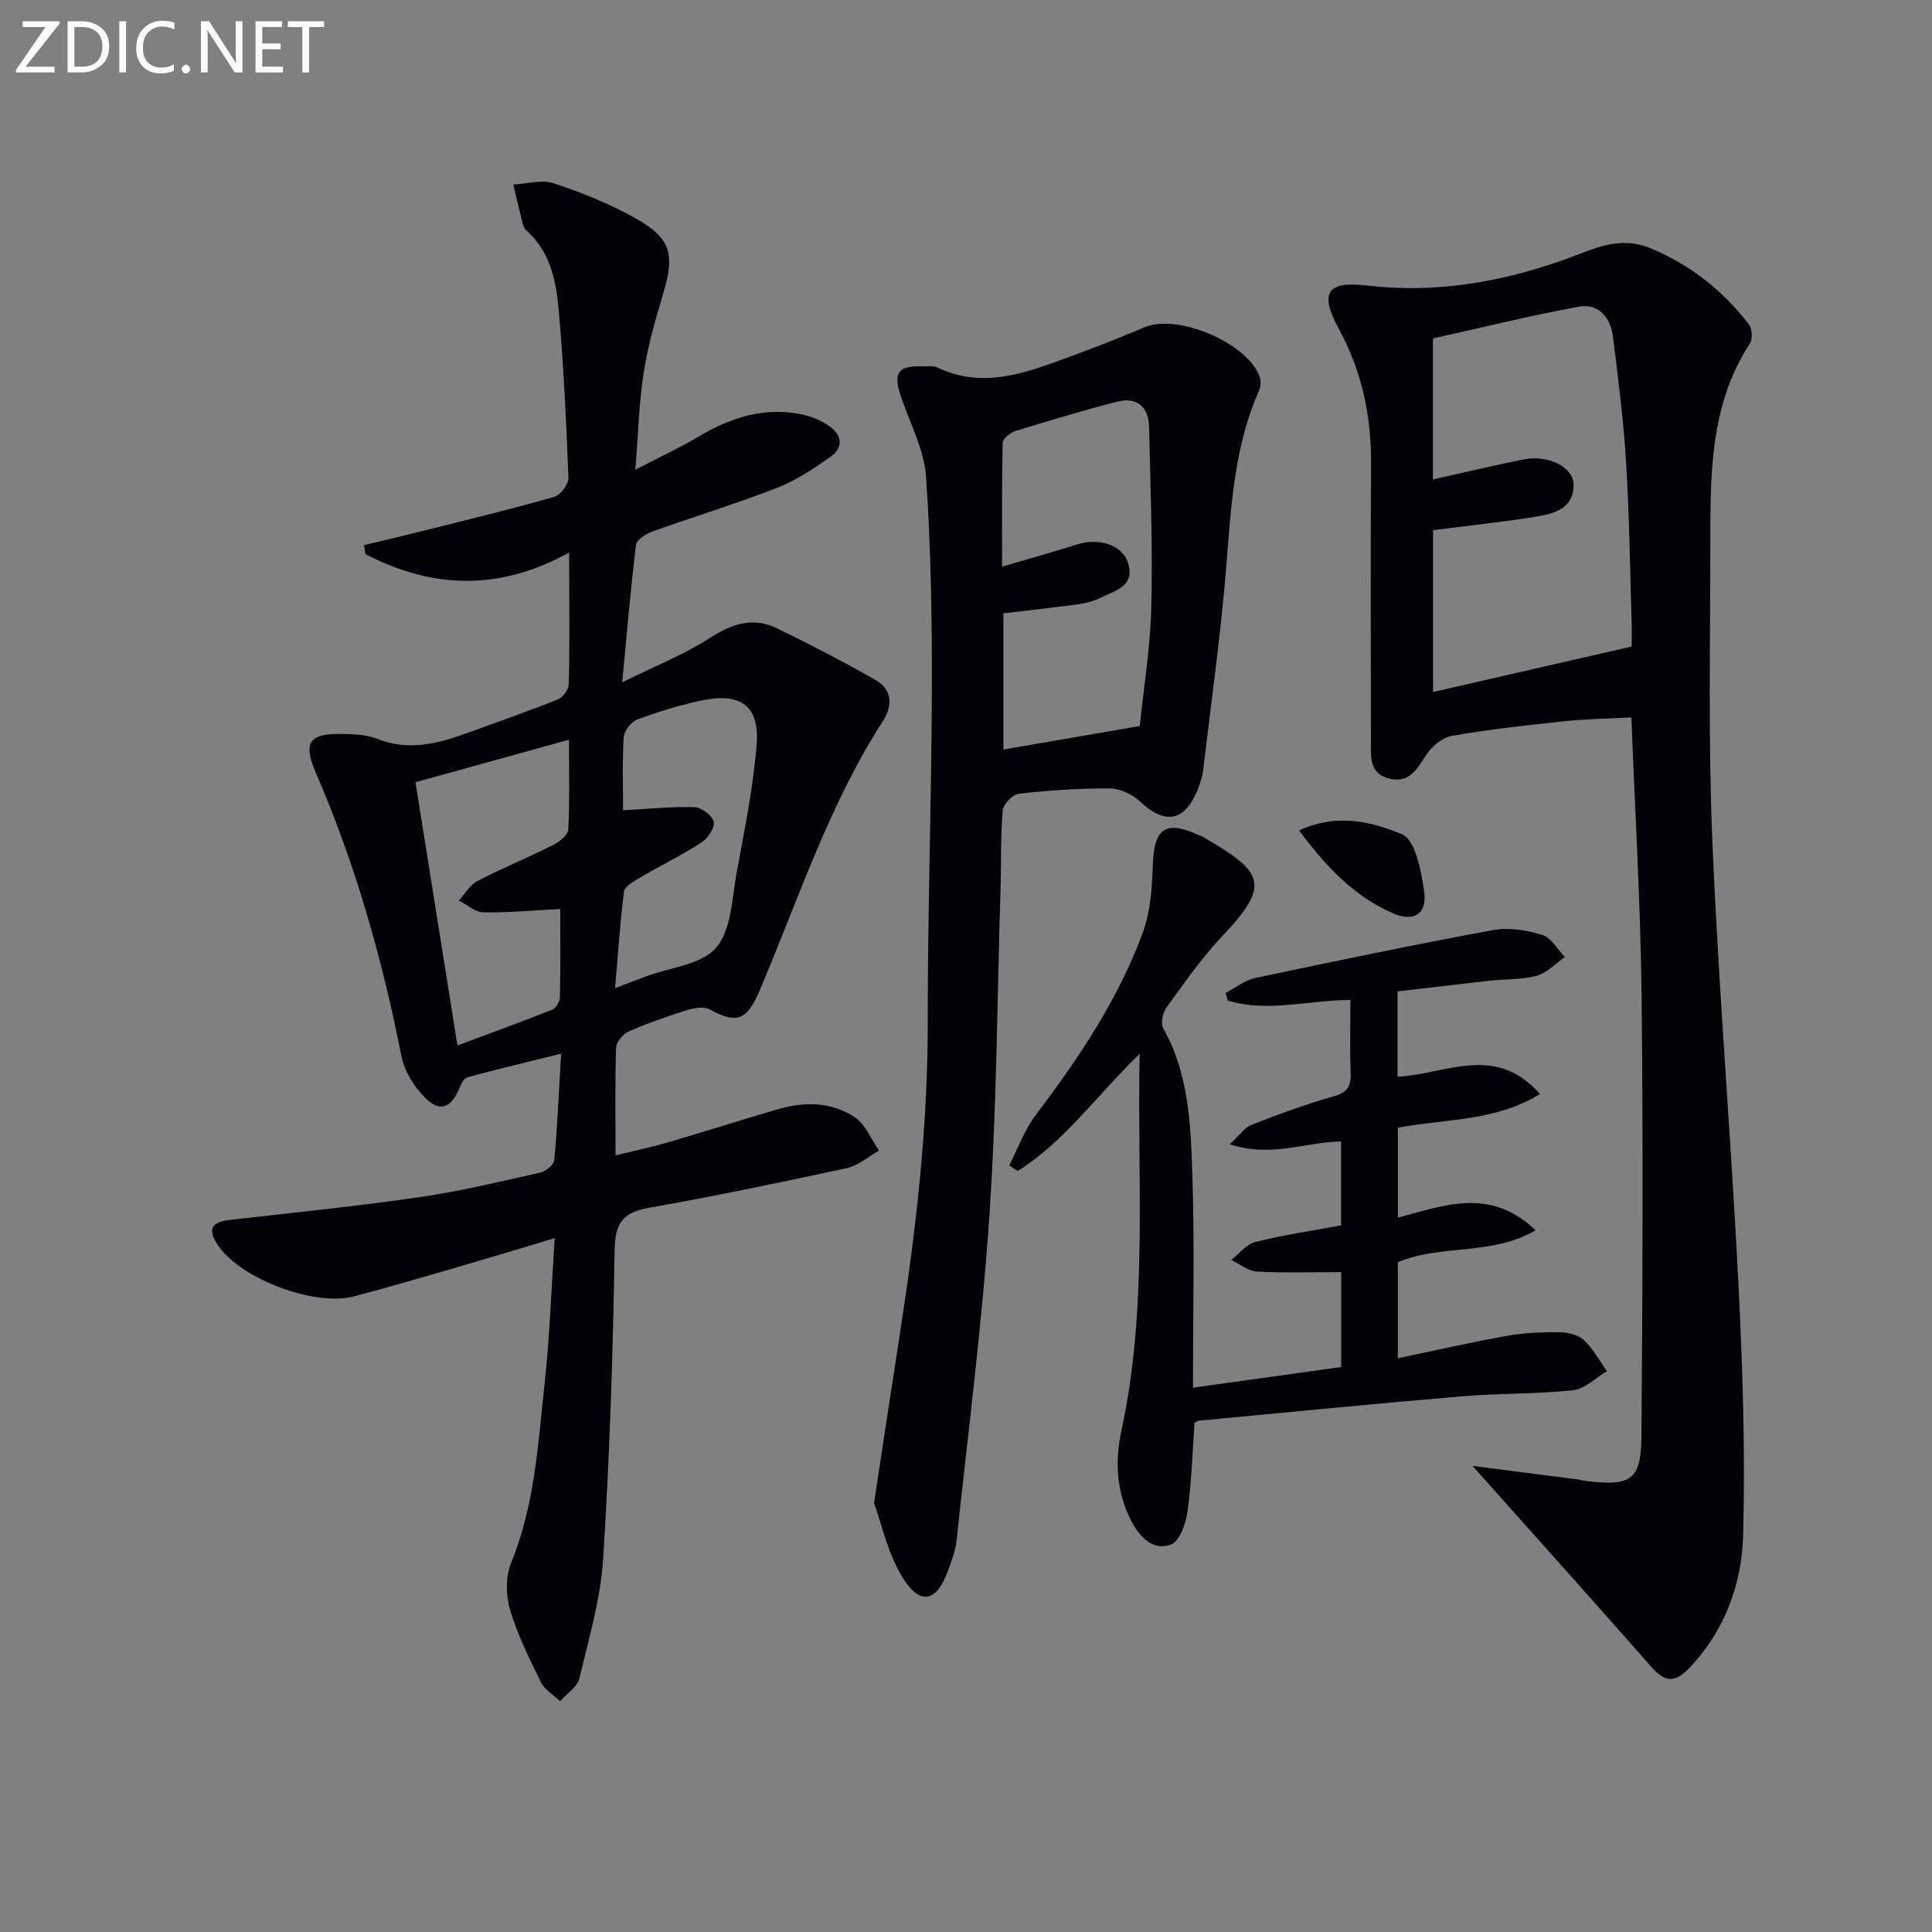
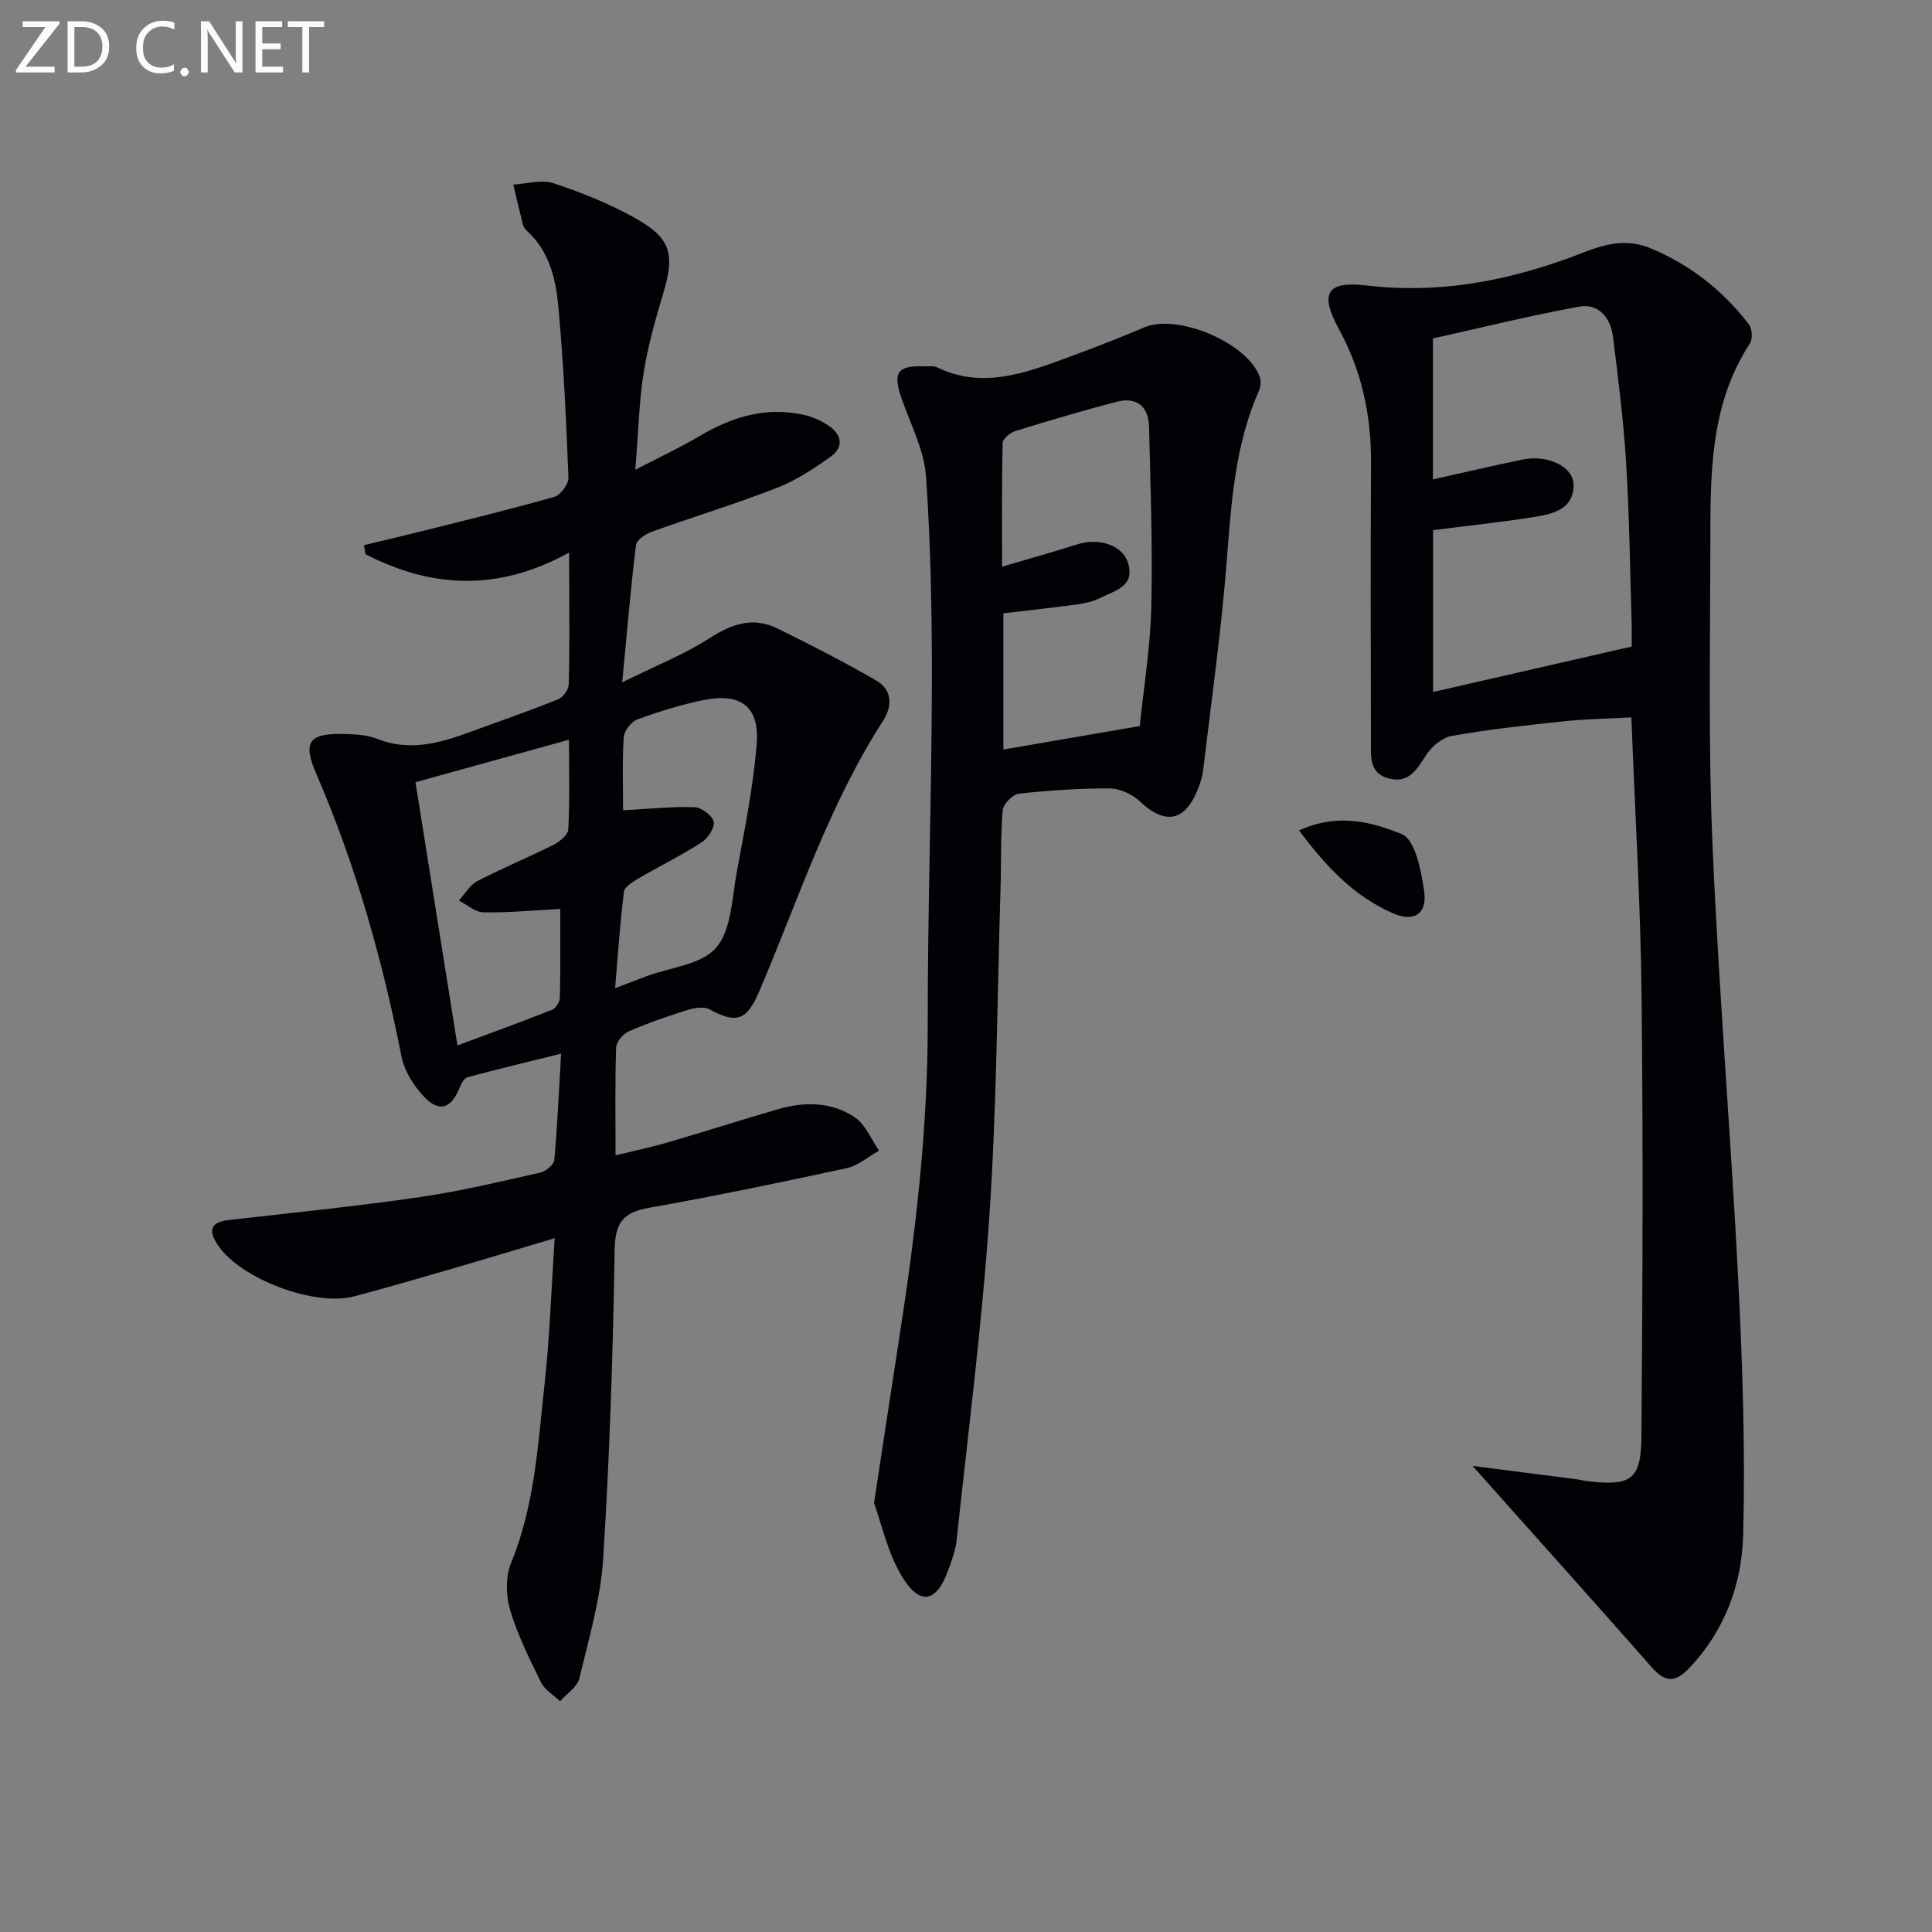
<svg xmlns="http://www.w3.org/2000/svg" enable-background="new 0 0 400 400" viewBox="0 0 400 400">
  <rect x="0" y="0" width="400" height="400" fill="#808080" stroke="none" />
  <path d="m117.83 114.4c-14.81 8.17-28.59 7.34-42.16.34-.1-.62-.21-1.25-.31-1.87 3.99-.96 7.98-1.89 11.96-2.89 9.17-2.3 18.36-4.52 27.44-7.11 1.3-.37 2.98-2.64 2.93-3.97-.46-11.79-1-23.59-2.08-35.34-.53-5.74-1.84-11.55-6.53-15.77-.36-.32-.69-.79-.8-1.25-.71-2.77-1.35-5.55-2.01-8.33 2.8-.14 5.86-1.09 8.34-.27 5.8 1.92 11.58 4.24 16.9 7.22 7.45 4.16 8.24 7.48 5.8 15.6-1.62 5.39-3.17 10.86-4.05 16.41-.95 6.04-1.09 12.21-1.72 20.09 5.22-2.72 9.31-4.61 13.16-6.9 6.8-4.05 13.92-6.26 21.84-4.44 1.74.4 3.49 1.19 4.97 2.18 2.77 1.85 3.28 4.45.45 6.46-3.48 2.48-7.16 4.91-11.11 6.45-8.49 3.31-17.24 5.97-25.82 9.05-1.32.47-3.22 1.7-3.35 2.76-1.1 8.87-1.84 17.79-2.86 28.45 6.84-3.39 12.82-5.75 18.12-9.16 4.61-2.97 8.99-4.45 13.97-2.01 6.94 3.41 13.85 6.93 20.53 10.81 3.24 1.88 3.39 5.22 1.4 8.31-11.27 17.44-17.58 37.14-25.65 56.04-2.6 6.1-4.77 6.72-10.27 3.72-1.18-.64-3.17-.31-4.61.14-4.11 1.28-8.2 2.7-12.14 4.42-1.18.51-2.57 2.18-2.61 3.36-.24 7.14-.12 14.3-.12 22.3 3.93-.96 7.41-1.68 10.81-2.67 7.65-2.24 15.23-4.68 22.89-6.9 5.48-1.58 11.07-1.52 15.85 1.71 2.21 1.49 3.37 4.54 5 6.89-2.22 1.24-4.3 3.1-6.68 3.62-13.62 2.95-27.27 5.79-40.99 8.22-5.41.96-6.98 3.19-7.07 8.78-.34 21.29-1.02 42.59-2.37 63.84-.53 8.35-2.97 16.61-4.94 24.81-.43 1.79-2.61 3.16-3.98 4.72-1.35-1.29-3.18-2.34-3.95-3.91-2.41-4.9-4.88-9.86-6.42-15.07-.88-2.99-.92-6.88.25-9.71 4.89-11.94 5.55-24.59 6.92-37.1 1.06-9.7 1.38-19.49 2.08-30.08-7.56 2.26-14.48 4.36-21.42 6.38-6.69 1.94-13.39 3.89-20.12 5.67-8.16 2.16-23.35-3.58-28.09-10.47-1.99-2.9-2-4.86 2.2-5.34 13.2-1.5 26.42-2.85 39.56-4.75 8.36-1.21 16.62-3.21 24.87-5.06 1.15-.26 2.83-1.62 2.92-2.6.65-7.08.95-14.19 1.41-22.03-6.98 1.73-13.22 3.22-19.41 4.89-.68.18-1.26 1.29-1.58 2.1-1.75 4.32-4.13 5.27-7.29 2.02-2.2-2.26-4.17-5.41-4.77-8.46-3.97-20.11-9.5-39.7-17.66-58.54-2.85-6.58-1.47-8.37 5.74-8.2 2.3.06 4.77.17 6.86 1 6.54 2.61 12.66 1 18.8-1.24 6.24-2.28 12.51-4.46 18.68-6.93 1.02-.41 2.18-2.01 2.21-3.1.2-6.99.11-14 .11-21-.03-1.66-.03-3.32-.03-6.29zm-1.84 73.79c-5.72.3-10.83.8-15.92.7-1.7-.03-3.38-1.59-5.06-2.45 1.26-1.37 2.28-3.22 3.84-4.03 5.15-2.68 10.54-4.88 15.73-7.49 1.29-.65 3.03-2.08 3.08-3.23.31-6.08.14-12.18.14-18.54-11.09 3.07-21.58 5.97-31.78 8.8 2.85 17.9 5.71 35.84 8.69 54.5 6.65-2.48 13.16-4.84 19.6-7.39.77-.31 1.59-1.65 1.61-2.52.14-5.98.07-11.95.07-18.35zm13.01-20.43c5.46-.29 10.14-.8 14.8-.64 1.43.05 3.69 1.74 3.96 3.01.26 1.24-1.21 3.45-2.52 4.29-4.19 2.7-8.69 4.9-12.99 7.42-1.2.7-2.93 1.74-3.07 2.79-.8 6.32-1.21 12.7-1.83 19.96 2.8-1.07 4.61-1.77 6.43-2.45 4.97-1.86 11.47-2.4 14.49-5.93 3.18-3.71 3.27-10.23 4.26-15.6 1.62-8.8 3.42-17.62 4.13-26.51.62-7.79-3.21-10.69-10.91-9.17-4.68.93-9.3 2.38-13.79 4.02-1.27.46-2.75 2.38-2.83 3.71-.32 5.32-.13 10.65-.13 15.1z" fill="#010106" />
  <path d="m304.87 303.5c7.06.9 14.25 1.82 21.44 2.75.82.11 1.63.33 2.46.42 8.93 1.03 11-.3 11.07-9.28.24-30.44.37-60.89.03-91.33-.21-18.94-1.36-37.87-2.11-57.53-4.84.26-9.42.32-13.95.8-7.76.82-15.53 1.68-23.21 3.02-1.99.35-4.2 2.21-5.35 4-1.92 2.95-3.5 5.87-7.65 4.84-4.16-1.04-3.76-4.57-3.76-7.7-.03-19.16-.1-38.33.02-57.49.06-9.85-1.87-19.09-6.62-27.81-4.05-7.43-2.68-10.07 5.69-9.08 14.27 1.69 27.83-.69 41.06-5.39 5.91-2.1 11.15-5.09 17.88-2.26 8.25 3.48 14.85 8.73 20.21 15.68.69.89.82 3.04.22 3.96-8.52 13.06-8.17 27.82-8.19 42.46-.04 20.49-.43 41.01.45 61.47 1.29 30.05 3.8 60.04 5.33 90.08.89 17.57 1.47 35.2 1.01 52.76-.27 10.16-3.83 19.83-11.25 27.57-2.87 3-4.95 2.85-7.66-.23-12.16-13.82-24.47-27.52-37.12-41.71zm-8.17-193.74v33.51c13.76-3.15 27.08-6.2 41.12-9.41 0-1.13.05-3.09-.01-5.05-.34-10.97-.46-21.94-1.13-32.89-.54-8.77-1.64-17.51-2.73-26.23-.49-3.89-2.96-6.94-7.03-6.2-10.2 1.86-20.28 4.37-30.25 6.58v29.19c6.49-1.44 12.57-2.9 18.69-4.13 5.1-1.03 10.39 1.51 10.43 5.2.05 5.02-4.11 6.04-7.89 6.66-6.85 1.11-13.77 1.82-21.2 2.77z" fill="#010106" />
  <path d="m180.96 311.19c1.93-12.63 3.52-23.28 5.18-33.92 3.39-21.68 5.96-43.41 5.94-65.43-.03-23.13.79-46.26.85-69.4.04-14.58-.2-29.19-1.2-43.73-.37-5.44-3.15-10.75-5.01-16.05-1.96-5.55-.98-7.05 4.79-6.81.83.03 1.78-.14 2.48.2 9.31 4.5 18.06 1.27 26.78-1.93 5.44-1.99 10.85-4.1 16.19-6.36 6.87-2.91 21.45 3.27 23.88 10.35.28.83.16 2-.21 2.83-4.99 11.32-5.72 23.36-6.67 35.48-1.13 14.35-3.15 28.64-4.85 42.95-.17 1.46-.66 2.93-1.22 4.3-2.66 6.47-6.76 7.09-11.84 2.29-1.57-1.49-4.12-2.7-6.22-2.72-6.31-.04-12.63.39-18.9 1.09-1.27.14-3.23 2.17-3.33 3.46-.46 5.46-.29 10.98-.46 16.47-.68 22.44-.78 44.93-2.29 67.32-1.51 22.5-4.41 44.91-6.8 67.35-.22 2.11-1.03 4.19-1.76 6.21-2.34 6.55-5.77 7.39-9.43 1.44-3.09-5.01-4.35-11.15-5.9-15.39zm55.02-160.87c.79-7.79 2.18-16.18 2.38-24.59.3-12.45-.16-24.93-.46-37.39-.1-4.13-2.52-6.23-6.63-5.17-7.06 1.82-14.05 3.91-21.02 6.06-1.08.33-2.64 1.59-2.66 2.45-.2 8.24-.12 16.49-.12 25.64 5.81-1.71 10.72-3.06 15.55-4.61 4.48-1.43 9.41.13 10.54 3.87 1.47 4.89-2.79 5.7-5.75 7.2-1.45.74-3.14 1.12-4.77 1.35-5.04.69-10.11 1.23-15.3 1.85v28.2c9.37-1.61 18.29-3.14 28.24-4.86z" fill="#010106" />
-   <path d="m235.95 218.17c-9.11 8.89-15.64 18.25-25.23 24.26-.59-.38-1.18-.76-1.77-1.14 1.8-3.51 3.15-7.36 5.5-10.46 8.88-11.71 17.03-23.86 22.14-37.7 1.61-4.36 1.94-9.33 2.09-14.05.25-7.55 2.6-9.32 9.39-6.23.3.14.64.21.92.38 12.49 7.27 14.32 9.74 4.17 20.47-4.33 4.57-7.96 9.81-11.67 14.92-.78 1.07-1.23 3.26-.66 4.28 5.37 9.54 5.7 20.1 6.04 30.5.46 14.29.12 28.61.12 43.91 10.47-1.46 20.52-2.86 30.69-4.28 0-7.13 0-13.73 0-19.65-6 0-11.75.2-17.47-.12-1.81-.1-3.54-1.57-5.3-2.41 1.66-1.28 3.14-3.26 5-3.72 5.77-1.44 11.68-2.3 17.75-3.43 0-5.79 0-11.4 0-17.37-7.31.09-14.5 3.41-23.06.58 2.04-1.87 3.07-3.45 4.51-4.02 5.54-2.17 11.14-4.25 16.87-5.86 2.81-.79 3.76-1.97 3.66-4.79-.19-4.96-.05-9.92-.05-15.2-8.84.02-17.21 2.64-25.39.11-.15-.53-.31-1.05-.46-1.58 2.04-1.05 3.97-2.62 6.13-3.08 16.39-3.48 32.8-6.89 49.27-9.93 3.25-.6 6.97.03 10.18 1.01 1.85.57 3.13 2.99 4.67 4.57-1.93 1.34-3.69 3.29-5.82 3.87-3.16.86-6.59.69-9.89 1.05-6.24.69-12.48 1.45-18.94 2.2v17.66c9.75-.41 20.2-7.03 29.49 3.59-9.24 5.69-19.47 5.09-29.42 6.97v18.62c9.44-2.47 19.1-6.44 28.52 2.63-9.23 5.33-19.46 2.79-28.53 6.6v19.89c7.61-1.59 15.02-3.29 22.5-4.63 3.56-.64 7.25-.8 10.87-.77 1.74.01 3.91.49 5.11 1.59 1.94 1.79 3.25 4.27 4.82 6.47-2.33 1.38-4.56 3.69-7.01 3.95-7.59.82-15.29.61-22.9 1.25-18.19 1.54-36.37 3.34-54.55 5.05-.29.03-.55.28-.93.47-.43 6.07-.59 12.22-1.44 18.28-.35 2.5-1.62 6.21-3.41 6.89-3.73 1.41-6.53-1.59-8.22-4.85-3.1-5.97-3.45-12.33-2.04-18.84 5.47-25.26 3.23-50.88 3.75-77.91z" fill="#010106" />
  <path d="m268.96 171.93c8.12-3.7 15.25-1.69 21.3.79 2.75 1.13 4 7.61 4.6 11.85.66 4.68-2.16 6.42-6.53 4.49-7.93-3.49-13.7-9.51-19.37-17.13z" fill="#010106" />
  <g fill="#fafbfa">
    <path d="m12.4 4.8-7.1 9h6v1.2h-8v-.5l6.1-8.9h-4.7v-1.2h7.6v.4z" />
    <path d="m14 14v-9.6h3c1.6 0 2.9.5 4 1.4s1.6 2.2 1.6 3.8-.5 3-1.6 3.9-2.4 1.5-4 1.5h-3zm1.4-8.4v8.2h1.6c1.3 0 2.4-.4 3.1-1.1s1.1-1.8 1.1-3.1-.4-2.3-1.2-3-1.8-1-3.1-1z" />
-     <path d="m26.1 4.4v10.6h-1.4v-10.6z" />
    <path d="m36.1 14.6c-.8.4-1.8.6-2.9.6-1.5 0-2.7-.5-3.6-1.4s-1.4-2.2-1.4-3.8c0-1.7.5-3.1 1.5-4.1s2.3-1.6 3.9-1.6c1 0 1.8.1 2.5.4v1.4c-.8-.4-1.6-.6-2.5-.6-1.2 0-2.1.4-2.9 1.2s-1.1 1.8-1.1 3.2c0 1.3.3 2.3 1 3s1.6 1.1 2.7 1.1c1 0 2-.2 2.7-.7v1.3z" />
-     <path d="m37.6 14.3c0-.2.1-.5.3-.6s.4-.3.6-.3c.3 0 .5.1.6.3s.3.4.3.6-.1.4-.3.6-.4.3-.6.3c-.3 0-.5-.1-.6-.3s-.3-.4-.3-.6z" />
+     <path d="m37.6 14.3s.4-.3.6-.3c.3 0 .5.1.6.3s.3.4.3.6-.1.4-.3.6-.4.3-.6.3c-.3 0-.5-.1-.6-.3s-.3-.4-.3-.6z" />
    <path d="m50.2 15h-1.6l-5.3-8.2c-.2-.2-.3-.5-.4-.7 0 .2.1.7.1 1.5v7.4h-1.4v-10.6h1.7l5.2 8.1c.2.4.4.6.4.7 0-.3-.1-.8-.1-1.5v-7.3h1.4z" />
    <path d="m58.6 15h-5.7v-10.6h5.5v1.2h-4.1v3.4h3.8v1.2h-3.8v3.6h4.3z" />
    <path d="m67.1 5.6h-3.1v9.4h-1.4v-9.4h-3v-1.2h7.5z" />
  </g>
</svg>